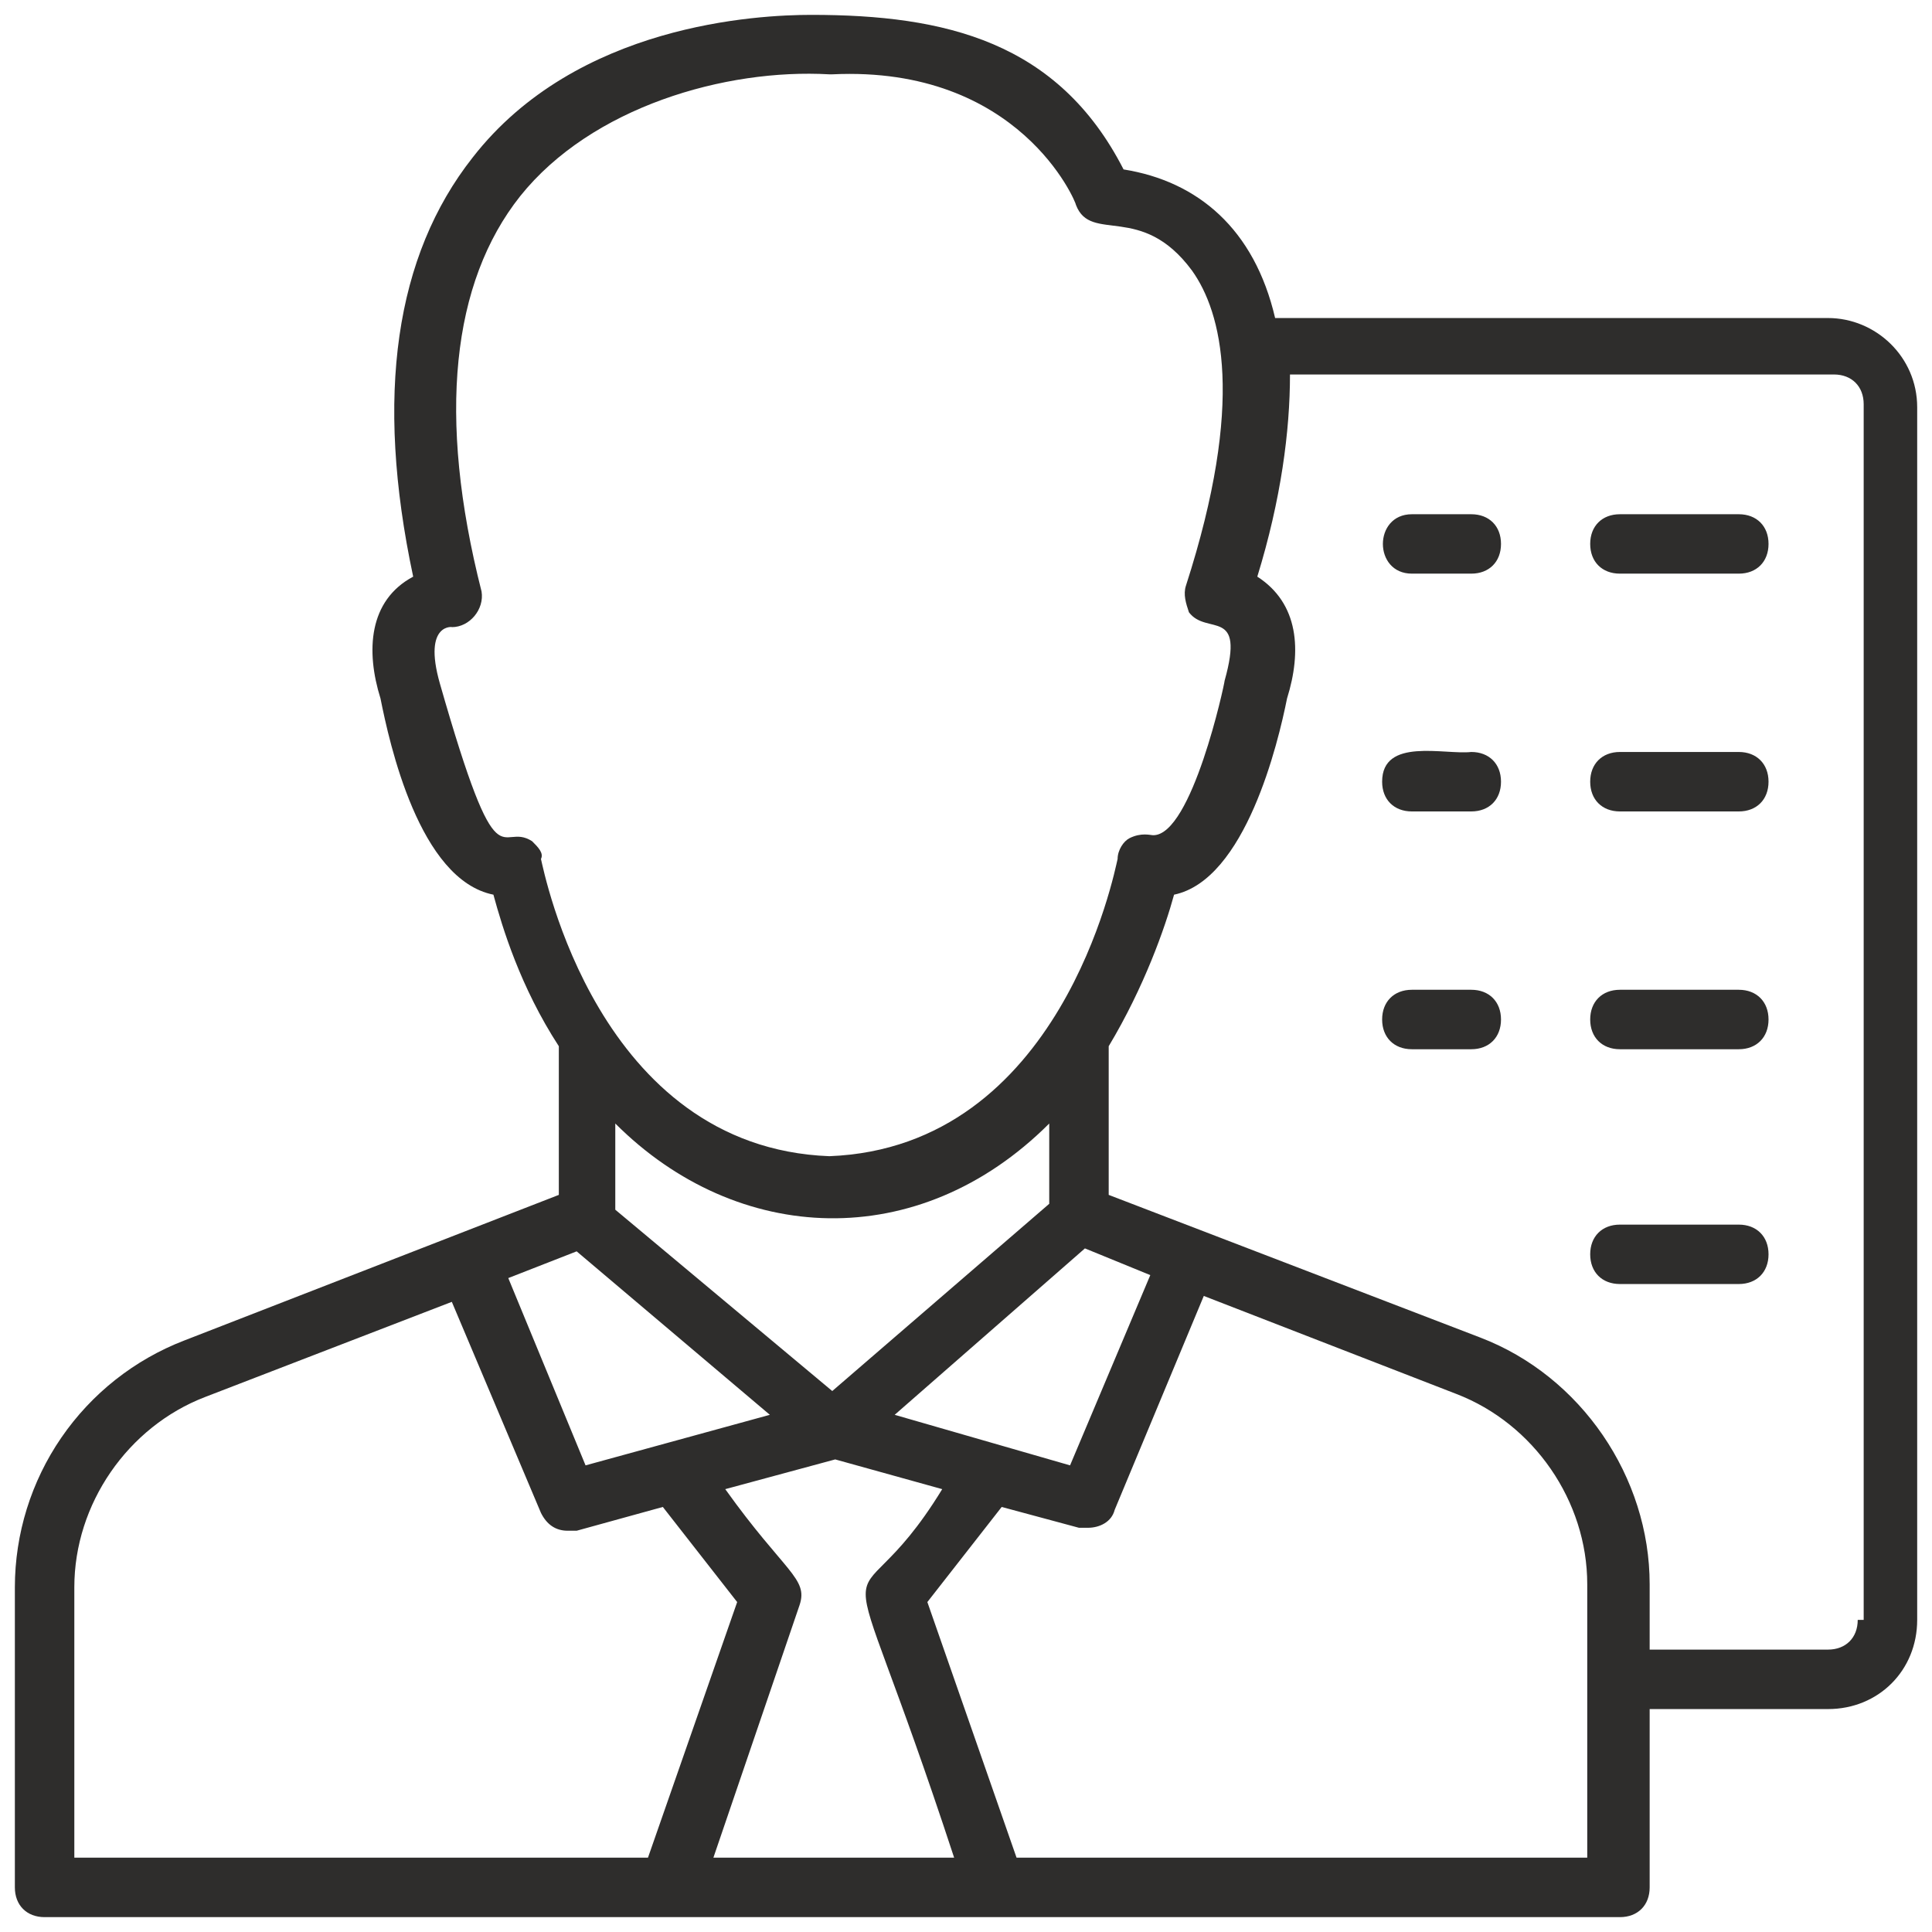
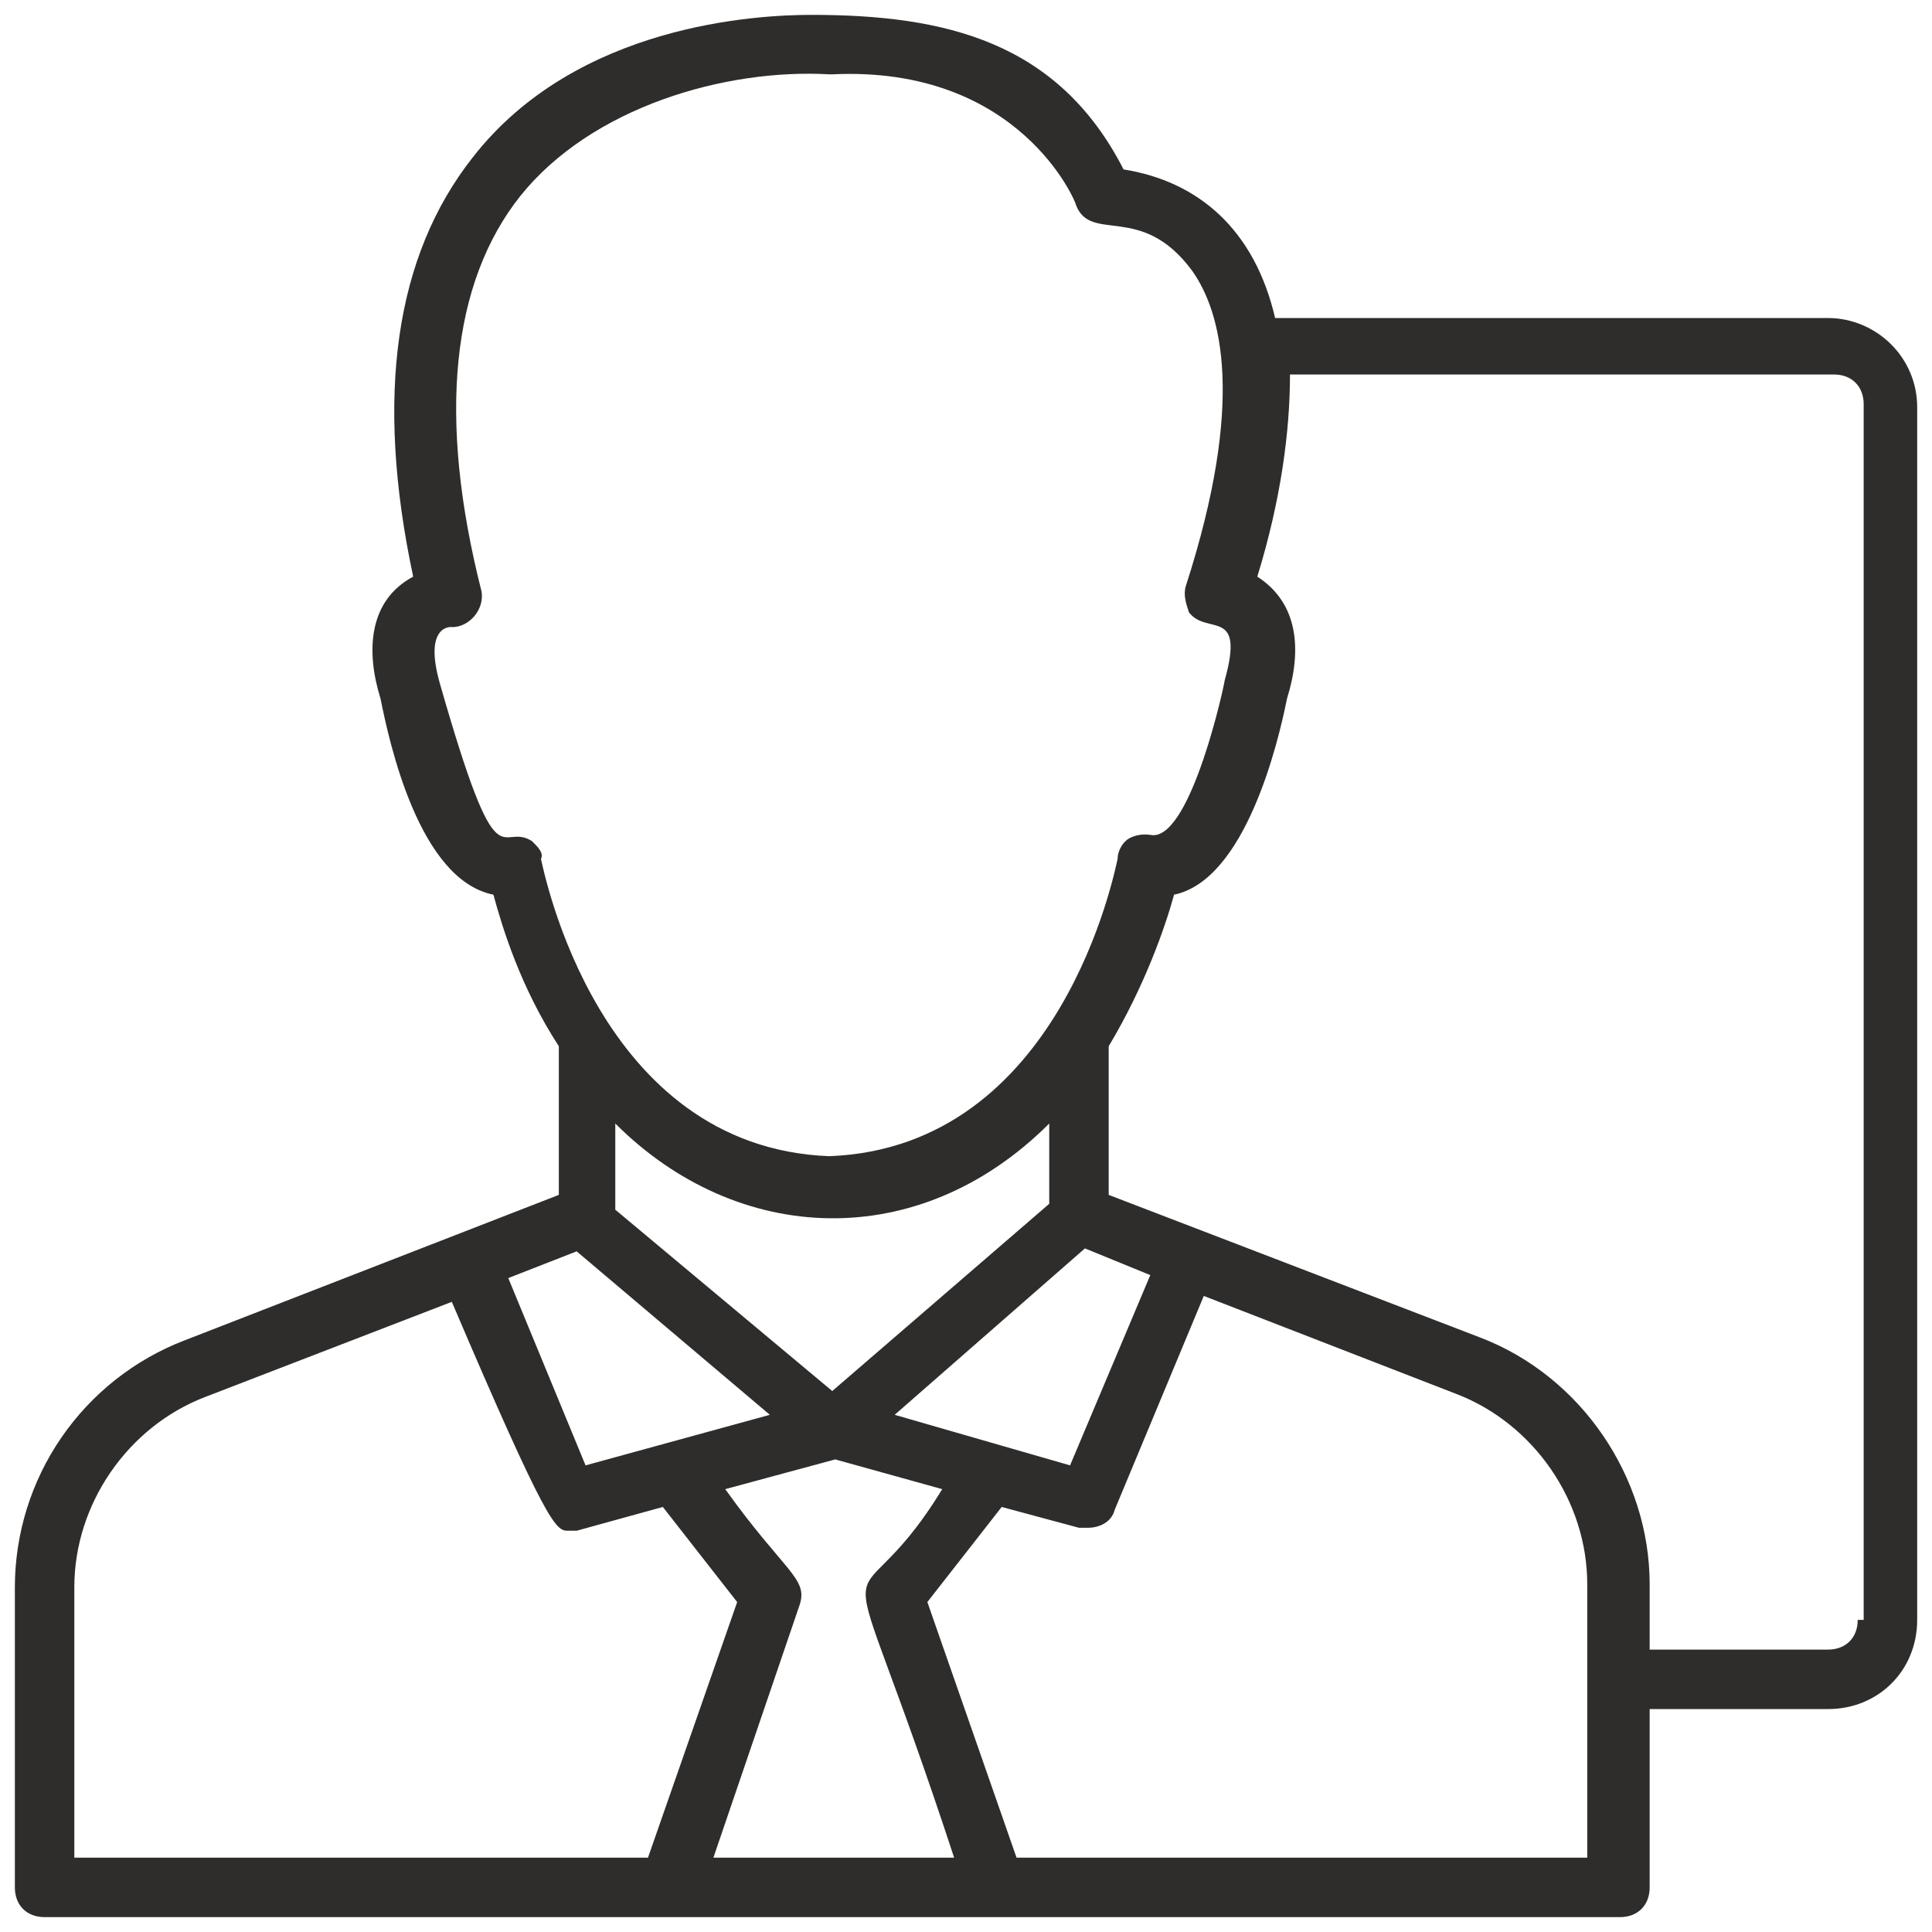
<svg xmlns="http://www.w3.org/2000/svg" width="36" height="36" viewBox="0 0 36 36" fill="none">
  <g clip-path="url(#clip0_7209_20875)">
-     <path d="M34.062 5.926H23.76C23.373 4.265 22.32 3.378 20.936 3.157C19.717 0.775 17.613 0.277 15.12 0.277C14.123 0.277 10.745 0.443 8.807 2.935C7.367 4.763 6.979 7.366 7.699 10.745C6.868 11.188 6.813 12.129 7.09 13.015C7.256 13.846 7.81 16.394 9.194 16.671C9.36 17.28 9.693 18.388 10.413 19.495V22.265L3.434 24.978C2.505 25.336 1.707 25.967 1.143 26.788C0.58 27.608 0.278 28.58 0.277 29.575V35.169C0.277 35.502 0.499 35.723 0.831 35.723H30.185C30.517 35.723 30.739 35.502 30.739 35.169V31.846H34.062C35.004 31.846 35.724 31.126 35.724 30.184V7.588C35.724 6.646 34.948 5.926 34.062 5.926ZM9.914 15.674C9.305 15.286 9.305 16.615 8.197 12.738C7.865 11.575 8.474 11.686 8.419 11.686C8.751 11.686 9.028 11.354 8.973 11.021C8.142 7.754 8.419 5.261 9.693 3.655C11.022 1.994 13.514 1.274 15.453 1.385H15.508C18.997 1.218 20.05 3.766 20.05 3.821C20.327 4.541 21.268 3.766 22.21 5.04C22.764 5.815 23.207 7.477 22.099 10.911C22.044 11.077 22.099 11.243 22.154 11.409C22.487 11.852 23.207 11.298 22.819 12.683C22.819 12.738 22.21 15.563 21.49 15.563C21.434 15.563 21.268 15.508 21.047 15.618C20.936 15.674 20.825 15.84 20.825 16.006C20.77 16.228 19.773 21.378 15.453 21.544C11.133 21.378 10.136 16.228 10.08 16.006C10.136 15.895 10.025 15.784 9.914 15.674ZM17.779 34.615H13.293L14.899 29.908C15.065 29.409 14.622 29.298 13.514 27.748L15.563 27.194L17.557 27.748C15.73 30.738 15.508 27.692 17.779 34.615ZM10.745 23.317L14.345 26.363L10.911 27.305L9.471 23.815L10.745 23.317ZM16.671 26.363L20.216 23.262L21.434 23.76L19.939 27.305L16.671 26.363ZM19.551 20.935V22.431L15.508 25.92L11.465 22.541V20.935C13.736 23.206 17.114 23.372 19.551 20.935ZM1.385 29.575C1.385 28.024 2.382 26.584 3.822 26.031L8.419 24.258L10.08 28.191C10.191 28.412 10.357 28.523 10.579 28.523H10.745L12.351 28.08L13.736 29.852L12.074 34.615H1.385V29.575ZM29.631 34.615H18.942L17.28 29.852L18.665 28.08L20.105 28.468H20.271C20.493 28.468 20.714 28.357 20.77 28.135L22.431 24.148L27.139 25.975C28.579 26.529 29.576 27.969 29.576 29.52V34.615H29.631ZM34.616 30.184C34.616 30.517 34.394 30.738 34.062 30.738H30.739V29.52C30.739 27.526 29.465 25.643 27.582 24.923L20.659 22.265V19.495C21.323 18.388 21.711 17.28 21.877 16.671C23.207 16.394 23.816 13.846 23.982 13.015C24.259 12.129 24.203 11.243 23.428 10.745C23.871 9.305 24.037 8.031 24.037 6.978H34.173C34.505 6.978 34.727 7.2 34.727 7.532V30.184H34.616Z" fill="#2E2D2C" />
-     <path d="M32.4 9.582H30.185C29.852 9.582 29.631 9.803 29.631 10.135C29.631 10.468 29.852 10.689 30.185 10.689H32.4C32.732 10.689 32.954 10.468 32.954 10.135C32.954 9.803 32.732 9.582 32.4 9.582ZM32.4 14.012H30.185C29.852 14.012 29.631 14.234 29.631 14.566C29.631 14.899 29.852 15.12 30.185 15.12H32.4C32.732 15.12 32.954 14.899 32.954 14.566C32.954 14.234 32.732 14.012 32.4 14.012ZM32.4 18.443H30.185C29.852 18.443 29.631 18.665 29.631 18.997C29.631 19.329 29.852 19.551 30.185 19.551H32.4C32.732 19.551 32.954 19.329 32.954 18.997C32.954 18.665 32.732 18.443 32.4 18.443ZM27.415 9.582H26.308C25.588 9.582 25.588 10.689 26.308 10.689H27.415C27.748 10.689 27.969 10.468 27.969 10.135C27.969 9.803 27.748 9.582 27.415 9.582ZM27.415 14.012C26.917 14.068 25.754 13.735 25.754 14.566C25.754 14.899 25.975 15.12 26.308 15.12H27.415C27.748 15.12 27.969 14.899 27.969 14.566C27.969 14.234 27.748 14.012 27.415 14.012ZM27.415 18.443H26.308C25.975 18.443 25.754 18.665 25.754 18.997C25.754 19.329 25.975 19.551 26.308 19.551H27.415C27.748 19.551 27.969 19.329 27.969 18.997C27.969 18.665 27.748 18.443 27.415 18.443ZM32.4 22.819H30.185C29.852 22.819 29.631 23.04 29.631 23.372C29.631 23.705 29.852 23.926 30.185 23.926H32.4C32.732 23.926 32.954 23.705 32.954 23.372C32.954 23.04 32.732 22.819 32.4 22.819Z" fill="#2E2D2C" />
+     <path d="M34.062 5.926H23.76C23.373 4.265 22.32 3.378 20.936 3.157C19.717 0.775 17.613 0.277 15.12 0.277C14.123 0.277 10.745 0.443 8.807 2.935C7.367 4.763 6.979 7.366 7.699 10.745C6.868 11.188 6.813 12.129 7.09 13.015C7.256 13.846 7.81 16.394 9.194 16.671C9.36 17.28 9.693 18.388 10.413 19.495V22.265L3.434 24.978C2.505 25.336 1.707 25.967 1.143 26.788C0.58 27.608 0.278 28.58 0.277 29.575V35.169C0.277 35.502 0.499 35.723 0.831 35.723H30.185C30.517 35.723 30.739 35.502 30.739 35.169V31.846H34.062C35.004 31.846 35.724 31.126 35.724 30.184V7.588C35.724 6.646 34.948 5.926 34.062 5.926ZM9.914 15.674C9.305 15.286 9.305 16.615 8.197 12.738C7.865 11.575 8.474 11.686 8.419 11.686C8.751 11.686 9.028 11.354 8.973 11.021C8.142 7.754 8.419 5.261 9.693 3.655C11.022 1.994 13.514 1.274 15.453 1.385H15.508C18.997 1.218 20.05 3.766 20.05 3.821C20.327 4.541 21.268 3.766 22.21 5.04C22.764 5.815 23.207 7.477 22.099 10.911C22.044 11.077 22.099 11.243 22.154 11.409C22.487 11.852 23.207 11.298 22.819 12.683C22.819 12.738 22.21 15.563 21.49 15.563C21.434 15.563 21.268 15.508 21.047 15.618C20.936 15.674 20.825 15.84 20.825 16.006C20.77 16.228 19.773 21.378 15.453 21.544C11.133 21.378 10.136 16.228 10.08 16.006C10.136 15.895 10.025 15.784 9.914 15.674ZM17.779 34.615H13.293L14.899 29.908C15.065 29.409 14.622 29.298 13.514 27.748L15.563 27.194L17.557 27.748C15.73 30.738 15.508 27.692 17.779 34.615ZM10.745 23.317L14.345 26.363L10.911 27.305L9.471 23.815L10.745 23.317ZM16.671 26.363L20.216 23.262L21.434 23.76L19.939 27.305L16.671 26.363ZM19.551 20.935V22.431L15.508 25.92L11.465 22.541V20.935C13.736 23.206 17.114 23.372 19.551 20.935ZM1.385 29.575C1.385 28.024 2.382 26.584 3.822 26.031L8.419 24.258C10.191 28.412 10.357 28.523 10.579 28.523H10.745L12.351 28.08L13.736 29.852L12.074 34.615H1.385V29.575ZM29.631 34.615H18.942L17.28 29.852L18.665 28.08L20.105 28.468H20.271C20.493 28.468 20.714 28.357 20.77 28.135L22.431 24.148L27.139 25.975C28.579 26.529 29.576 27.969 29.576 29.52V34.615H29.631ZM34.616 30.184C34.616 30.517 34.394 30.738 34.062 30.738H30.739V29.52C30.739 27.526 29.465 25.643 27.582 24.923L20.659 22.265V19.495C21.323 18.388 21.711 17.28 21.877 16.671C23.207 16.394 23.816 13.846 23.982 13.015C24.259 12.129 24.203 11.243 23.428 10.745C23.871 9.305 24.037 8.031 24.037 6.978H34.173C34.505 6.978 34.727 7.2 34.727 7.532V30.184H34.616Z" fill="#2E2D2C" />
  </g>
  <defs>
    <clipPath id="clip0_7209_20875">
      <rect width="36" height="36" fill="white" />
    </clipPath>
  </defs>
</svg>